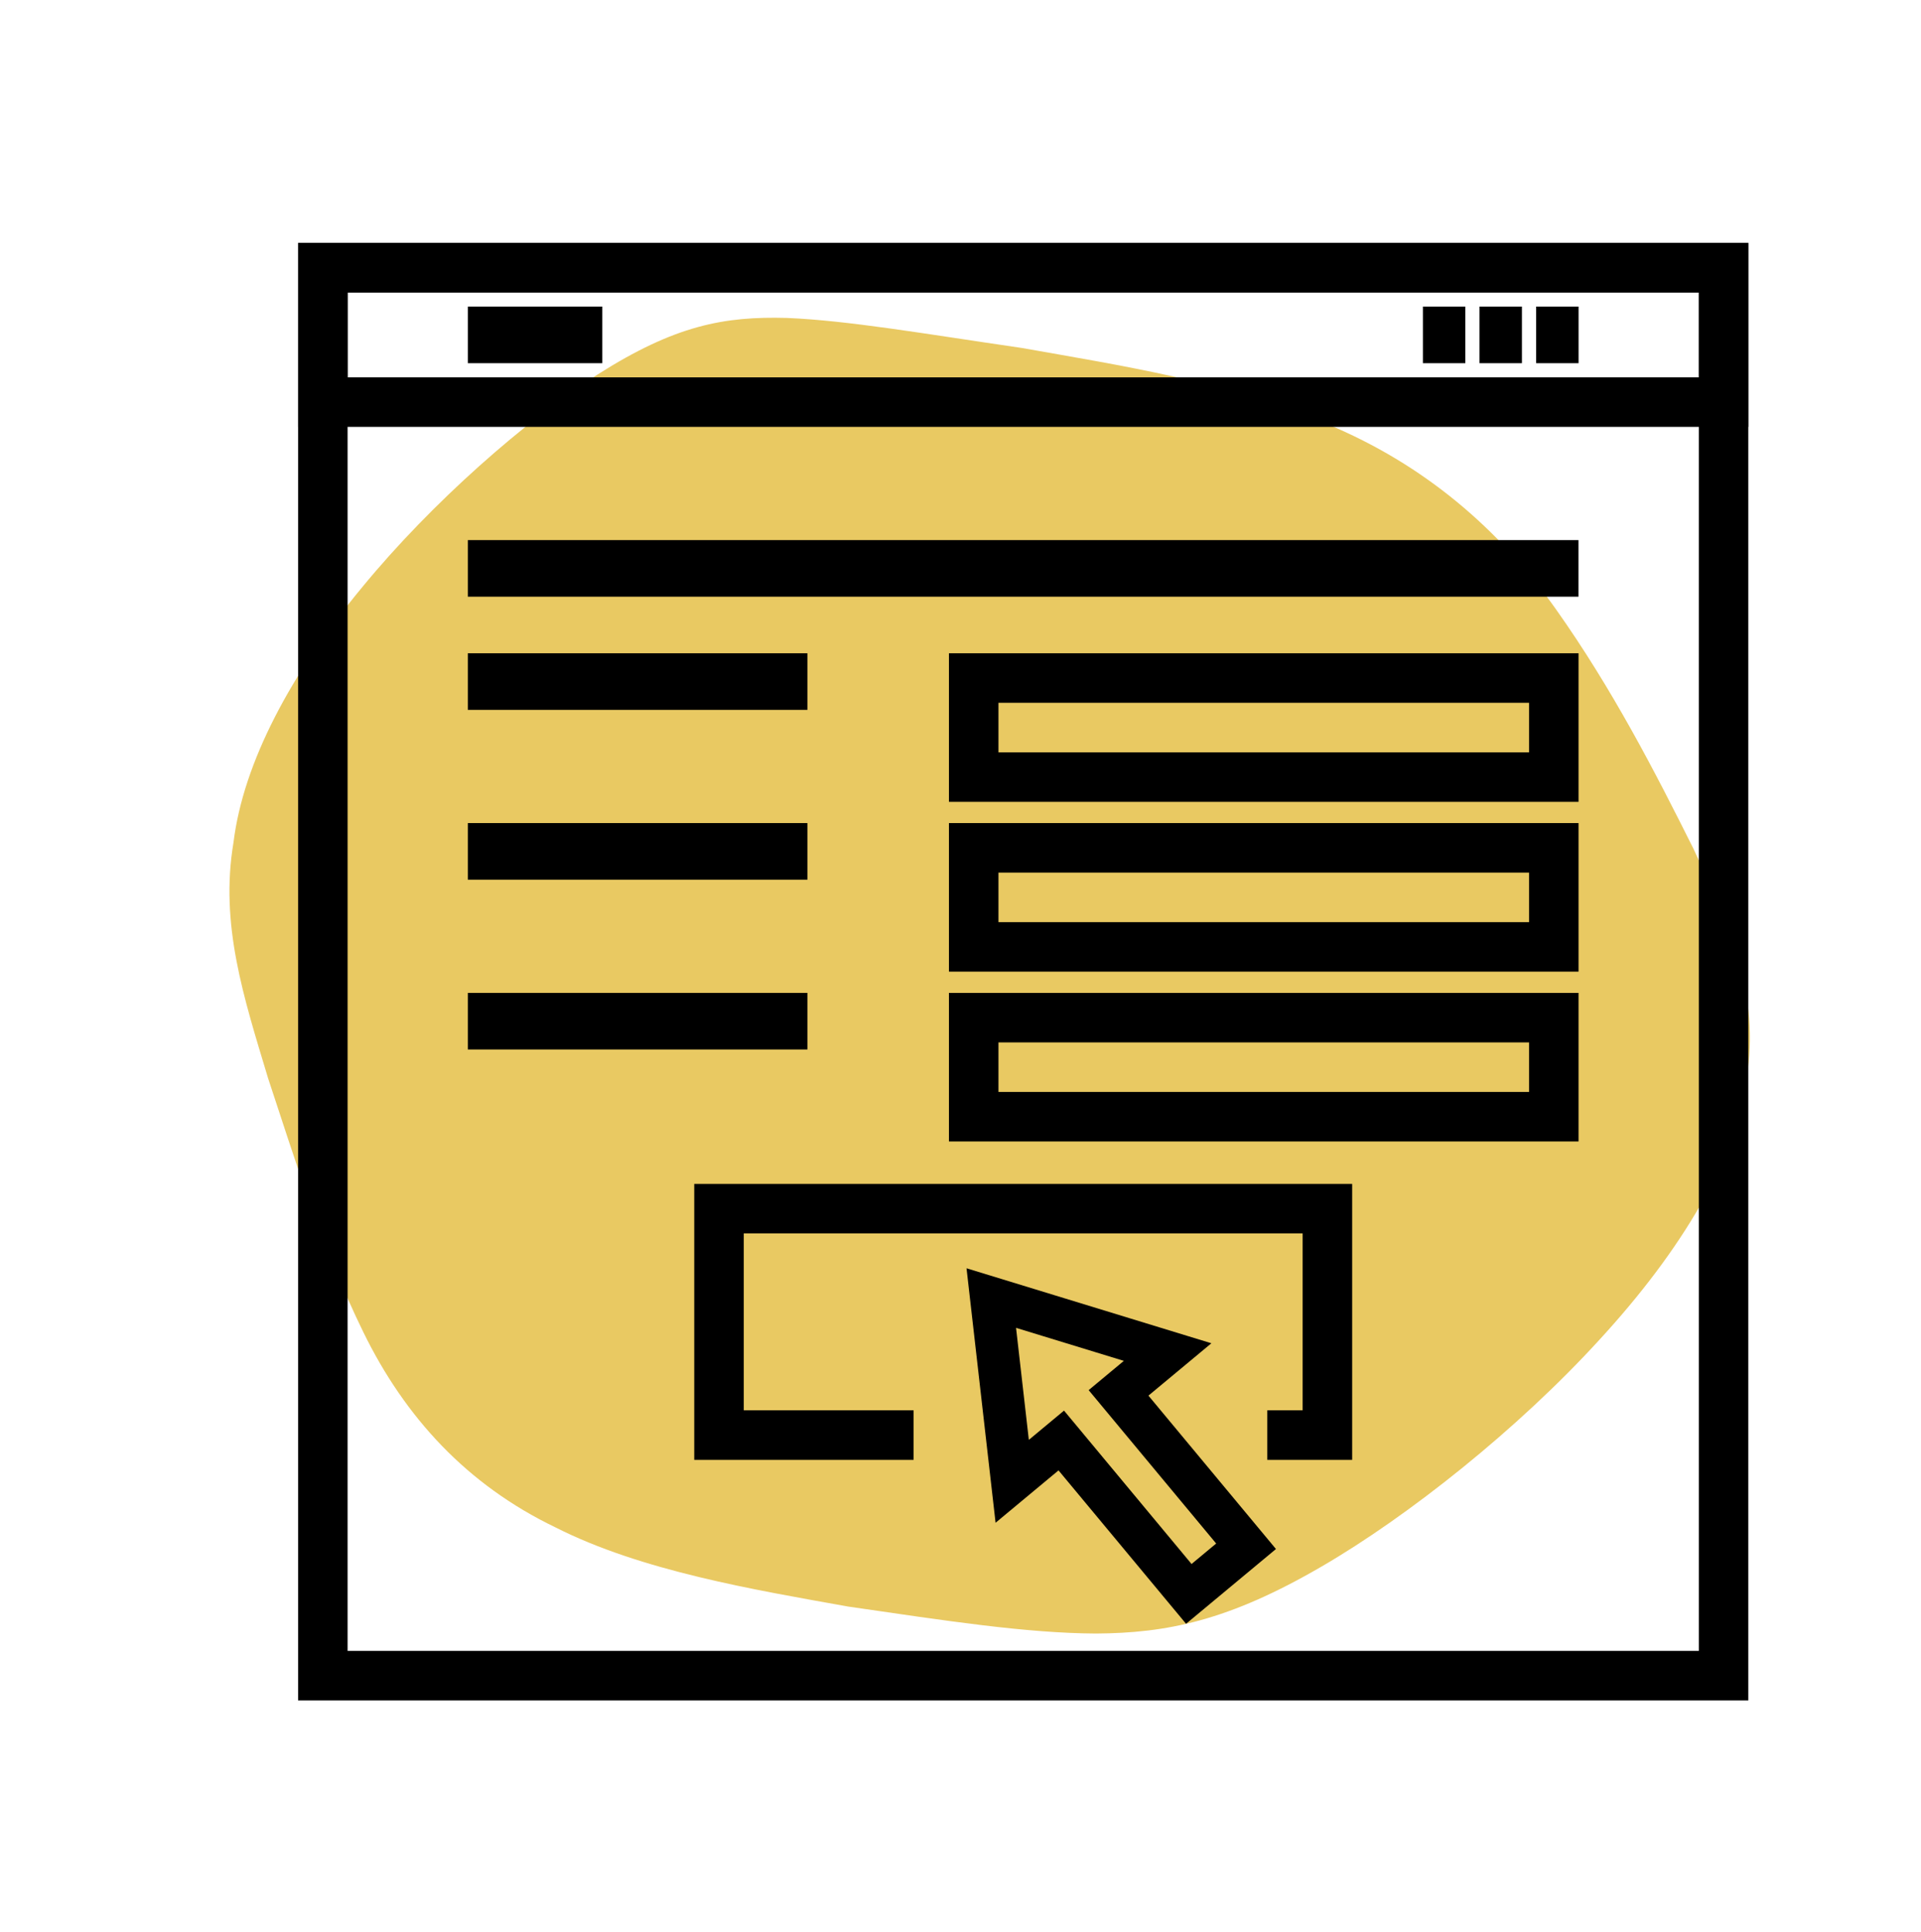
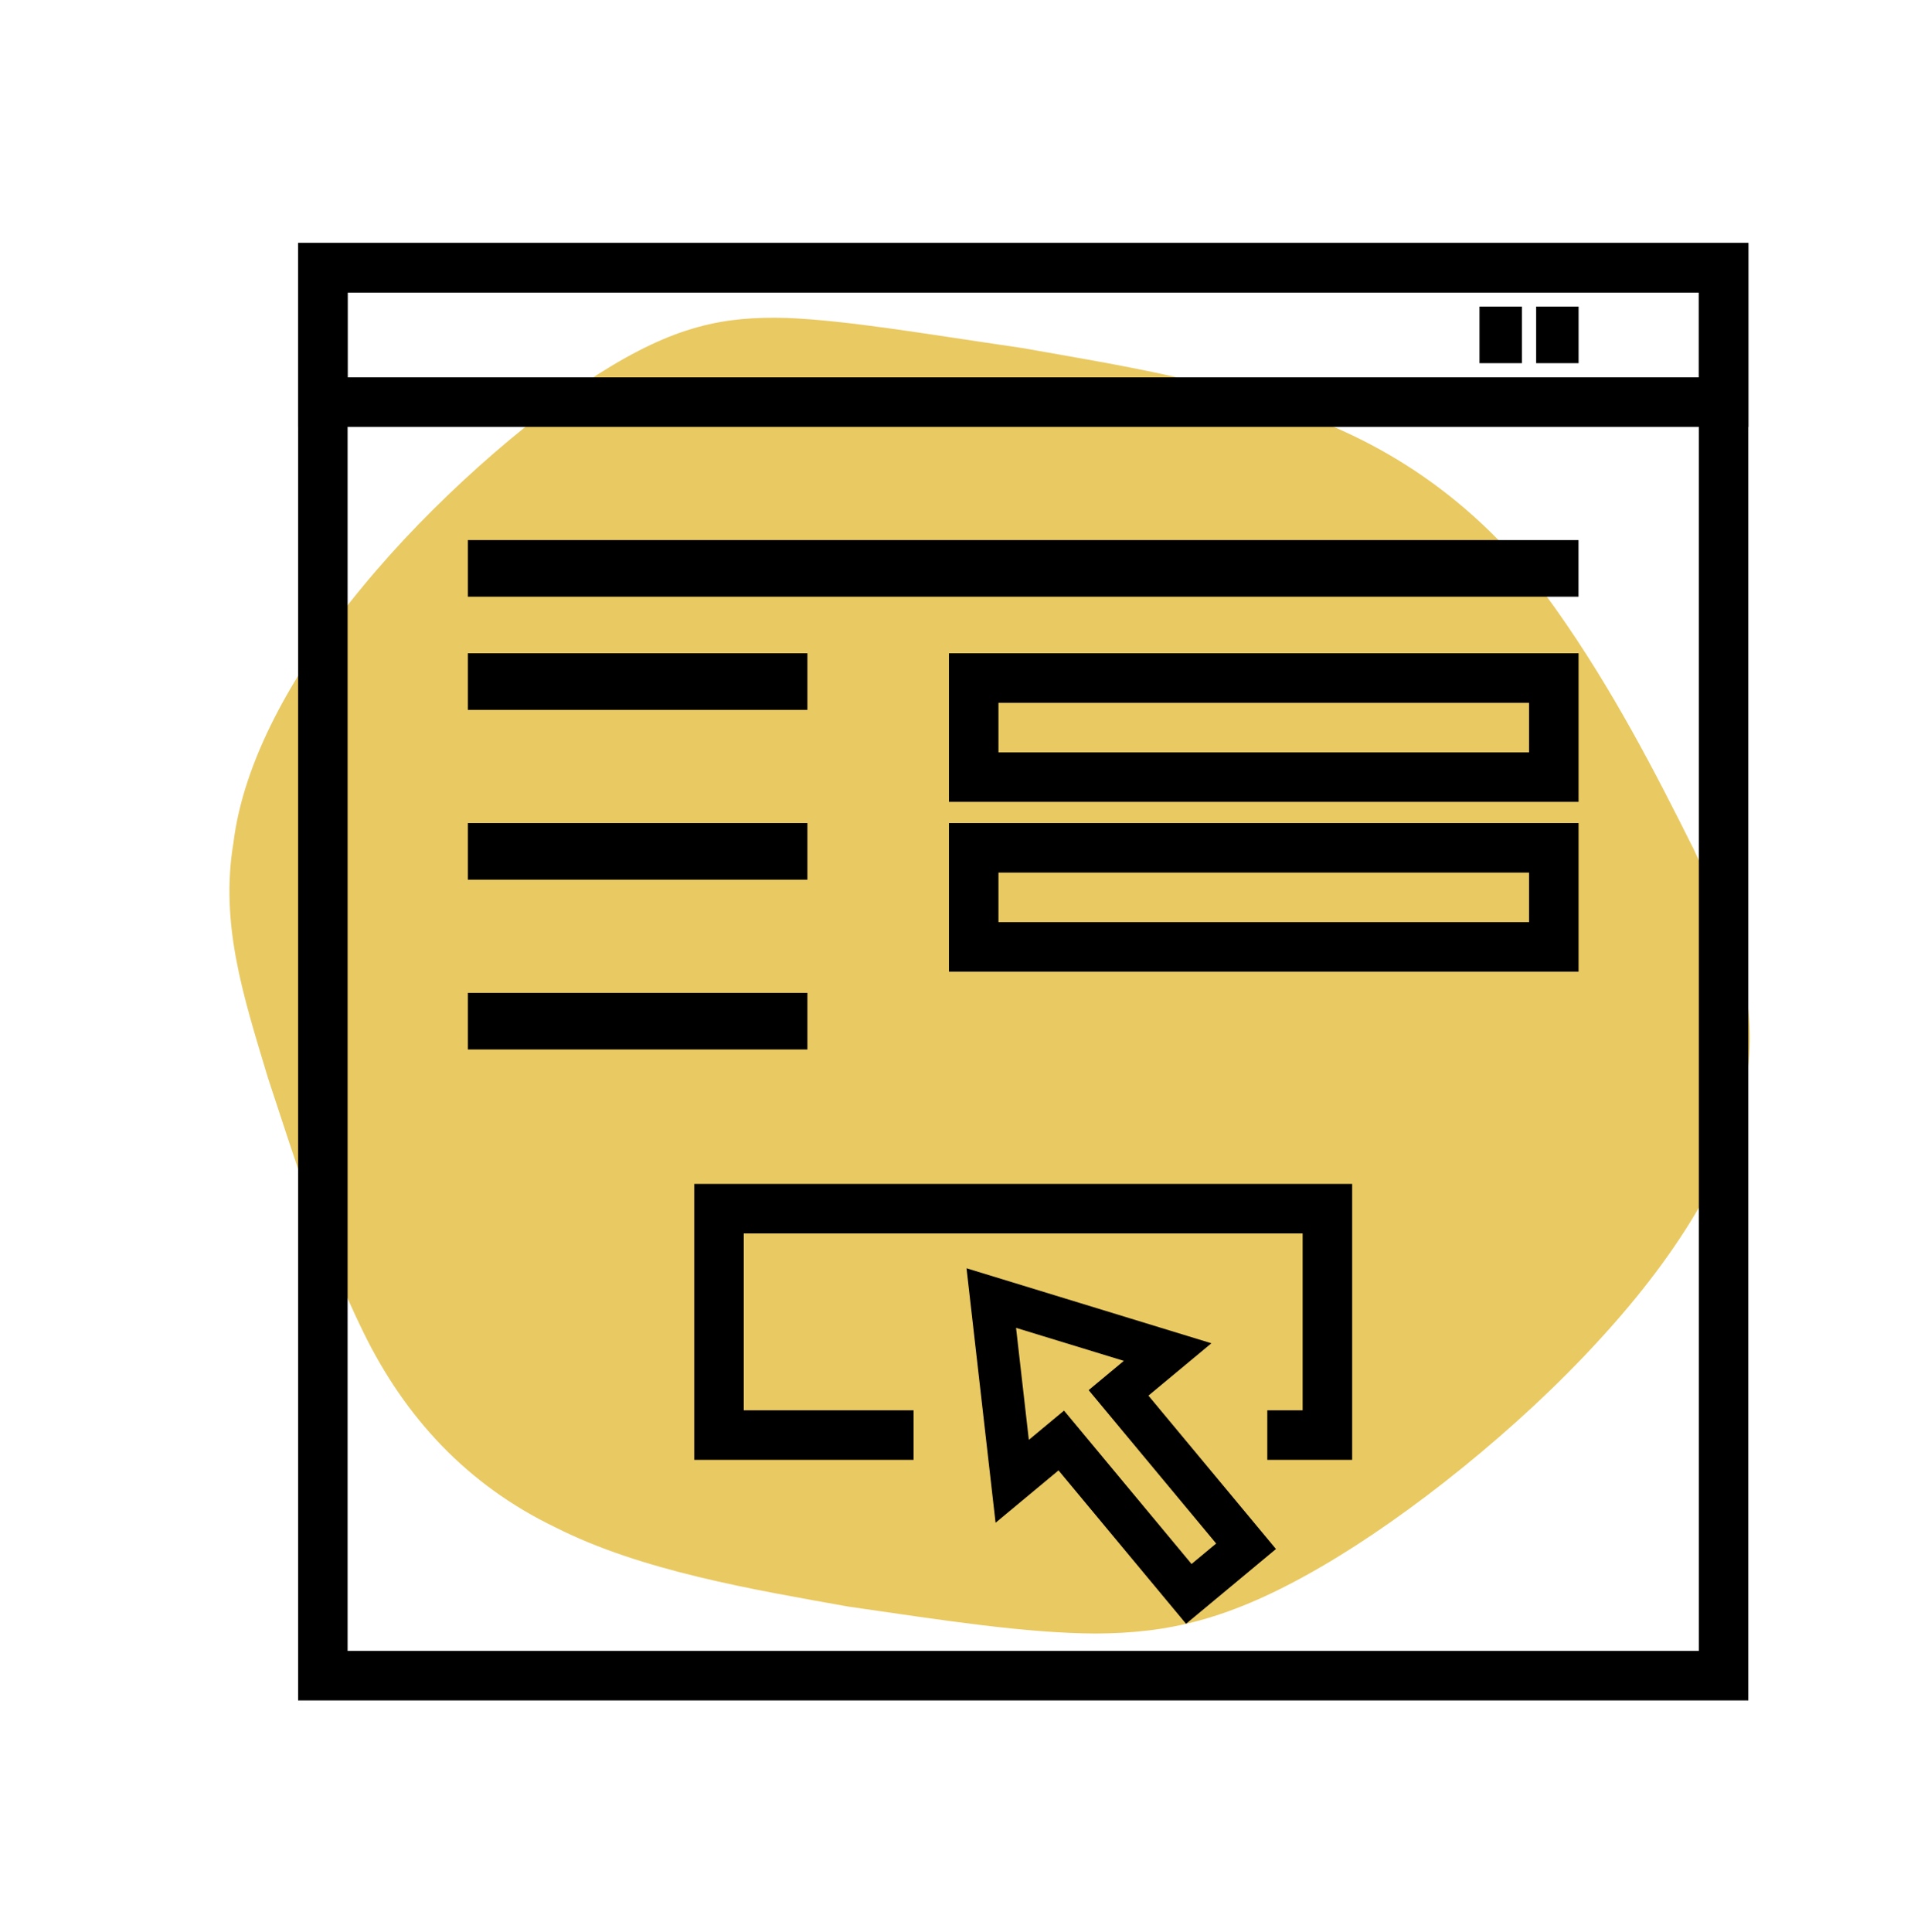
<svg xmlns="http://www.w3.org/2000/svg" width="174" height="175" viewBox="0 0 174 175" fill="none">
  <path d="M54.121 33.924C61.157 29.453 65.587 28.64 71.278 28.794C76.835 29.028 83.667 30.218 92.553 31.514C101.075 33.028 111.651 34.646 120.231 38.415C128.997 42.069 135.761 47.875 140.916 55.152C146.072 62.429 149.95 69.984 153.39 76.868C156.647 83.864 159.453 90.195 158.191 97.642C157.314 104.859 152.368 113.191 144.868 121.343C137.495 129.419 127.566 137.313 119.703 141.878C111.276 146.784 105.704 147.904 99.256 147.944C92.927 147.909 85.726 146.792 76.834 145.502C68.328 143.977 58.114 142.287 50.301 138.324C42.291 134.47 36.678 128.358 32.911 120.648C29.143 112.939 26.687 104.906 24.283 97.659C22.07 90.3 19.9 83.731 21.15 76.291C22.042 69.068 26.349 60.972 32.805 53.184C39.14 45.471 47.628 38.065 54.121 33.924Z" fill="#E9C962" />
  <rect x="29.243" y="24.243" width="126.874" height="127.515" stroke="black" stroke-width="4.485" />
  <rect x="29.243" y="24.243" width="126.874" height="12.175" stroke="black" stroke-width="4.485" />
-   <rect x="43.657" y="29.047" width="9.612" height="2.563" stroke="black" stroke-width="2.563" />
  <rect x="43.657" y="50.196" width="98.039" height="2.563" stroke="black" stroke-width="2.563" />
  <rect x="43.657" y="60.446" width="28.194" height="2.563" stroke="black" stroke-width="2.563" />
  <rect x="88.196" y="61.407" width="52.544" height="8.971" stroke="black" stroke-width="4.485" />
  <rect x="88.196" y="76.786" width="52.544" height="8.971" stroke="black" stroke-width="4.485" />
-   <rect x="88.196" y="92.165" width="52.544" height="8.971" stroke="black" stroke-width="4.485" />
  <path fill-rule="evenodd" clip-rule="evenodd" d="M67.368 111.708H117.99V127.728H114.789V132.213H117.99H122.475V127.728V111.708V107.223H117.99H67.368H62.883V111.708V127.728V132.213H67.368H82.75V127.728H67.368V111.708Z" fill="black" />
  <rect x="43.657" y="75.825" width="28.194" height="2.563" stroke="black" stroke-width="2.563" />
  <rect x="43.657" y="91.203" width="28.194" height="2.563" stroke="black" stroke-width="2.563" />
  <rect x="140.102" y="28.727" width="1.922" height="3.204" stroke="black" stroke-width="1.922" />
  <rect x="134.969" y="28.727" width="1.922" height="3.204" stroke="black" stroke-width="1.922" />
-   <rect x="129.844" y="28.727" width="1.922" height="3.204" stroke="black" stroke-width="1.922" />
  <path d="M96.128 130.461L91.683 134.157L89.788 117.561L105.76 122.452L101.315 126.148L112.866 140.04L107.68 144.353L96.128 130.461Z" stroke="black" stroke-width="3.845" />
</svg>